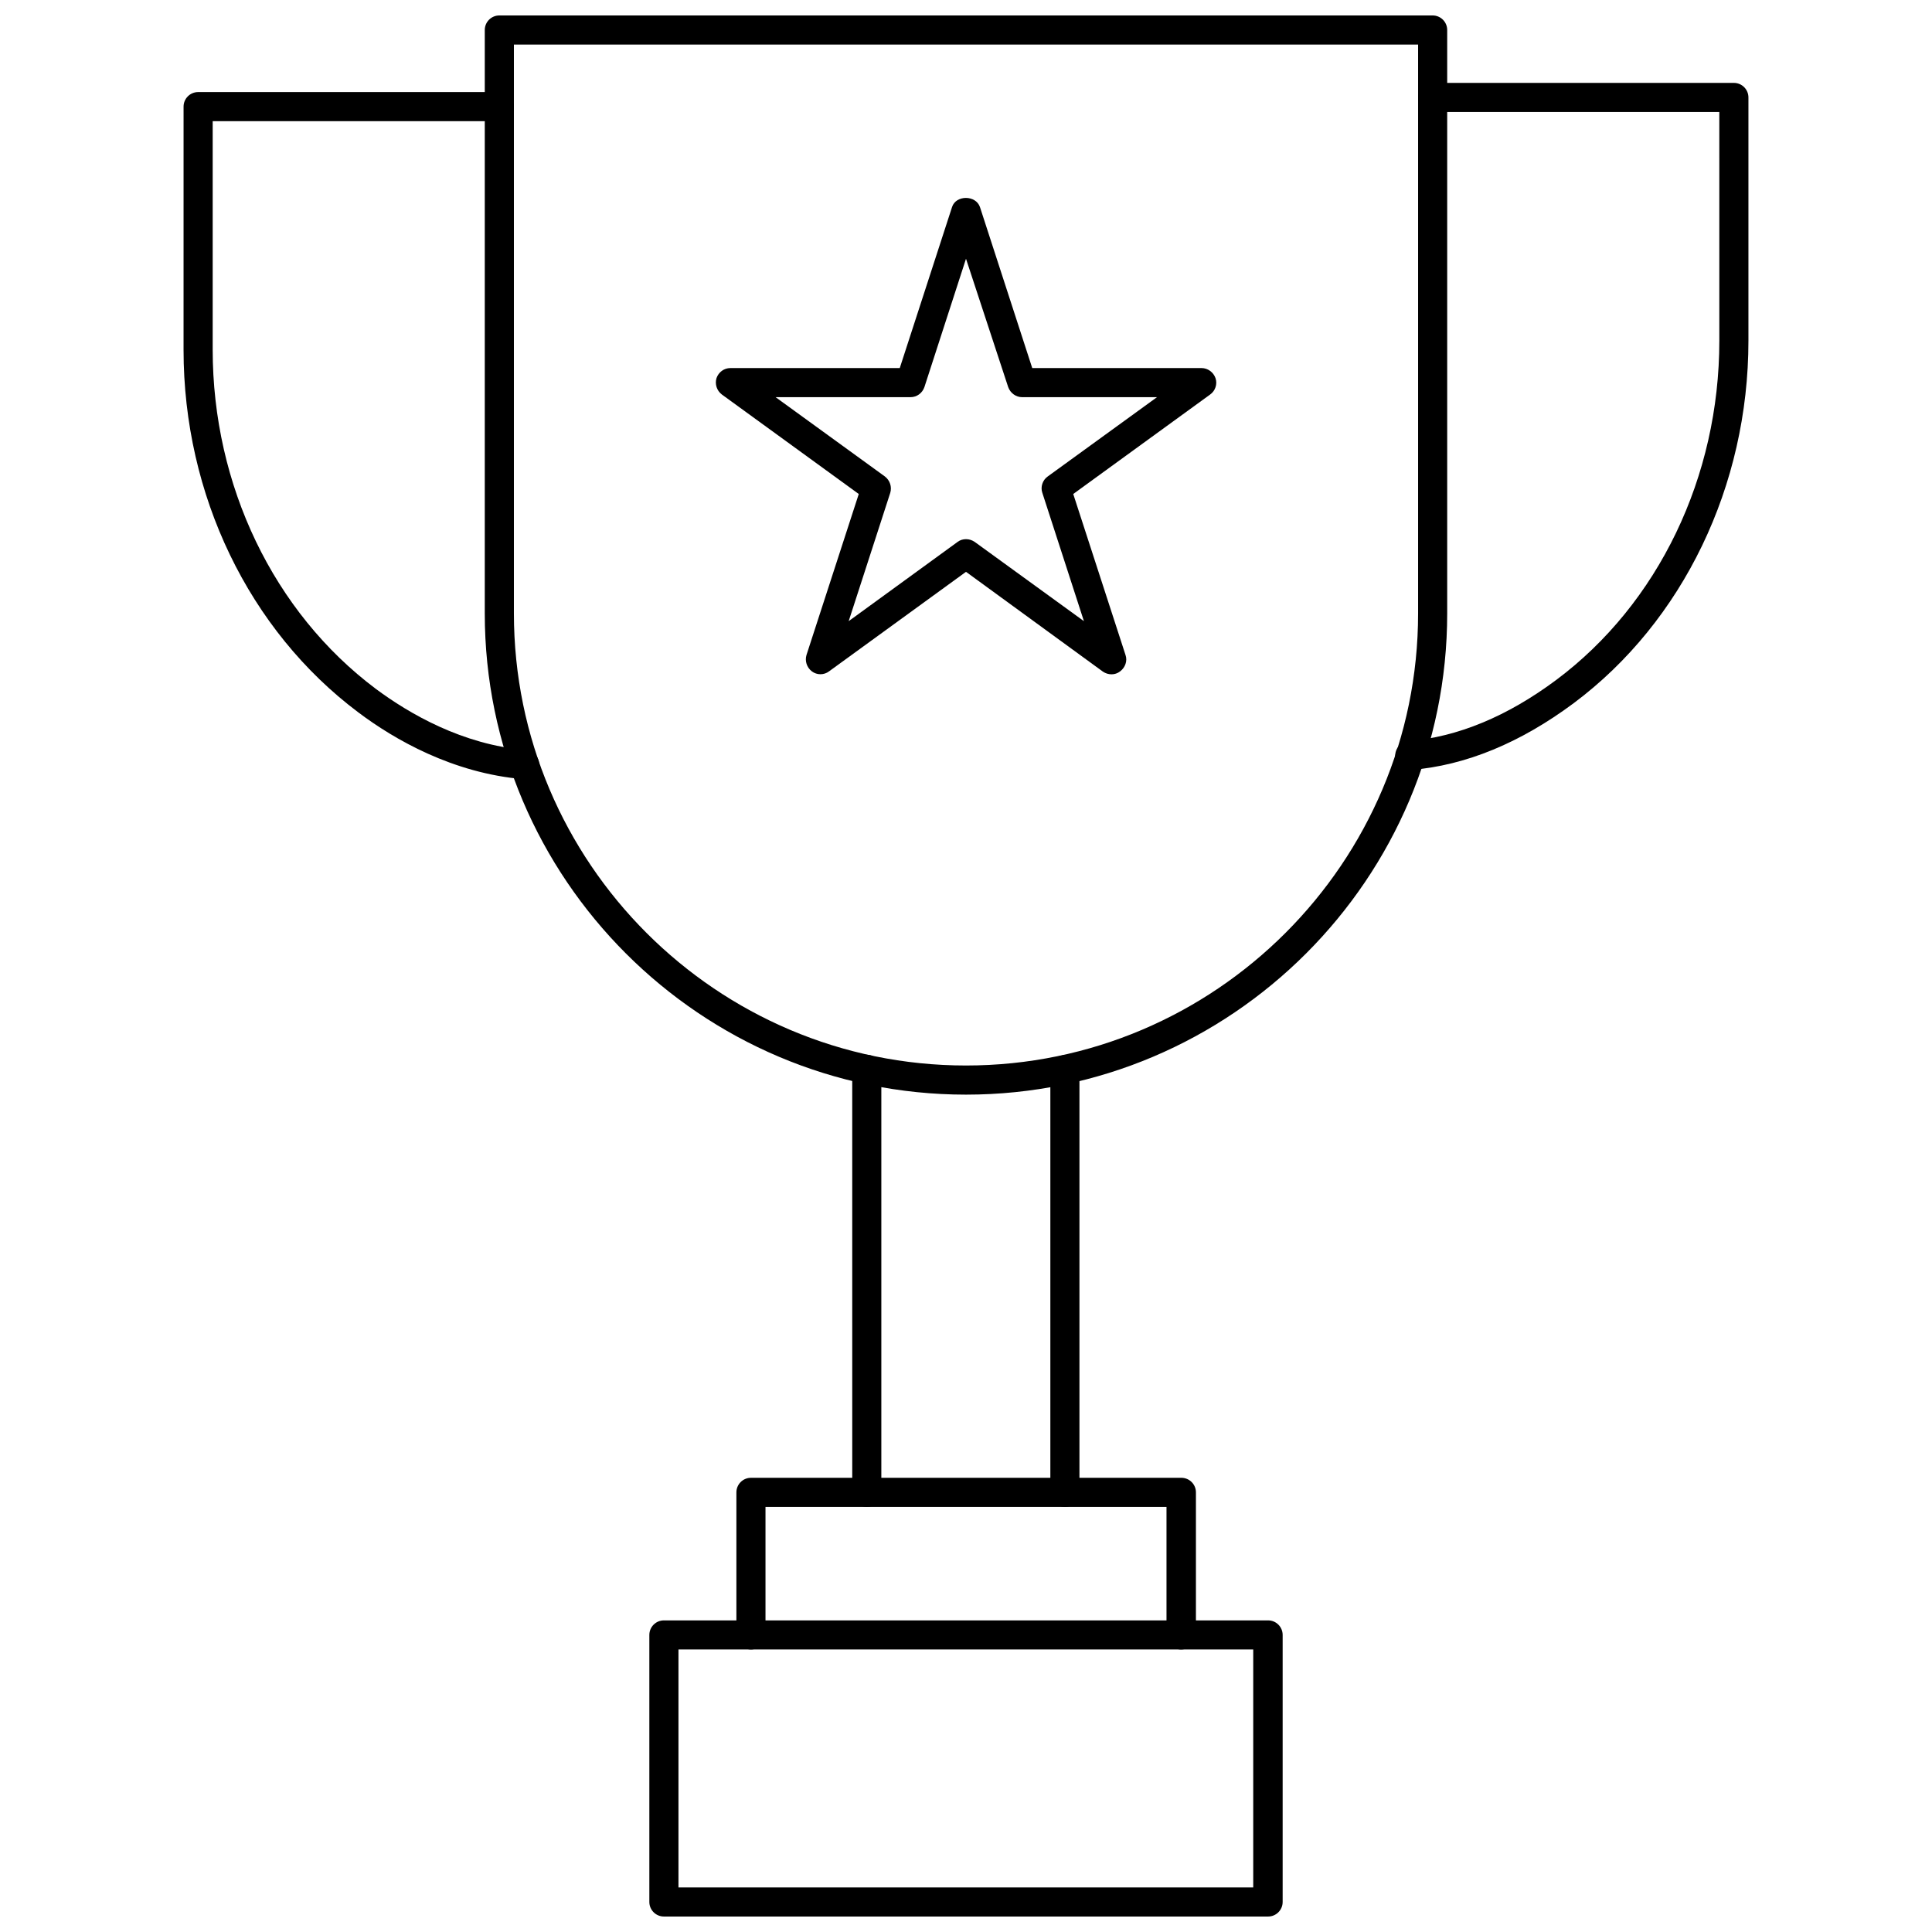
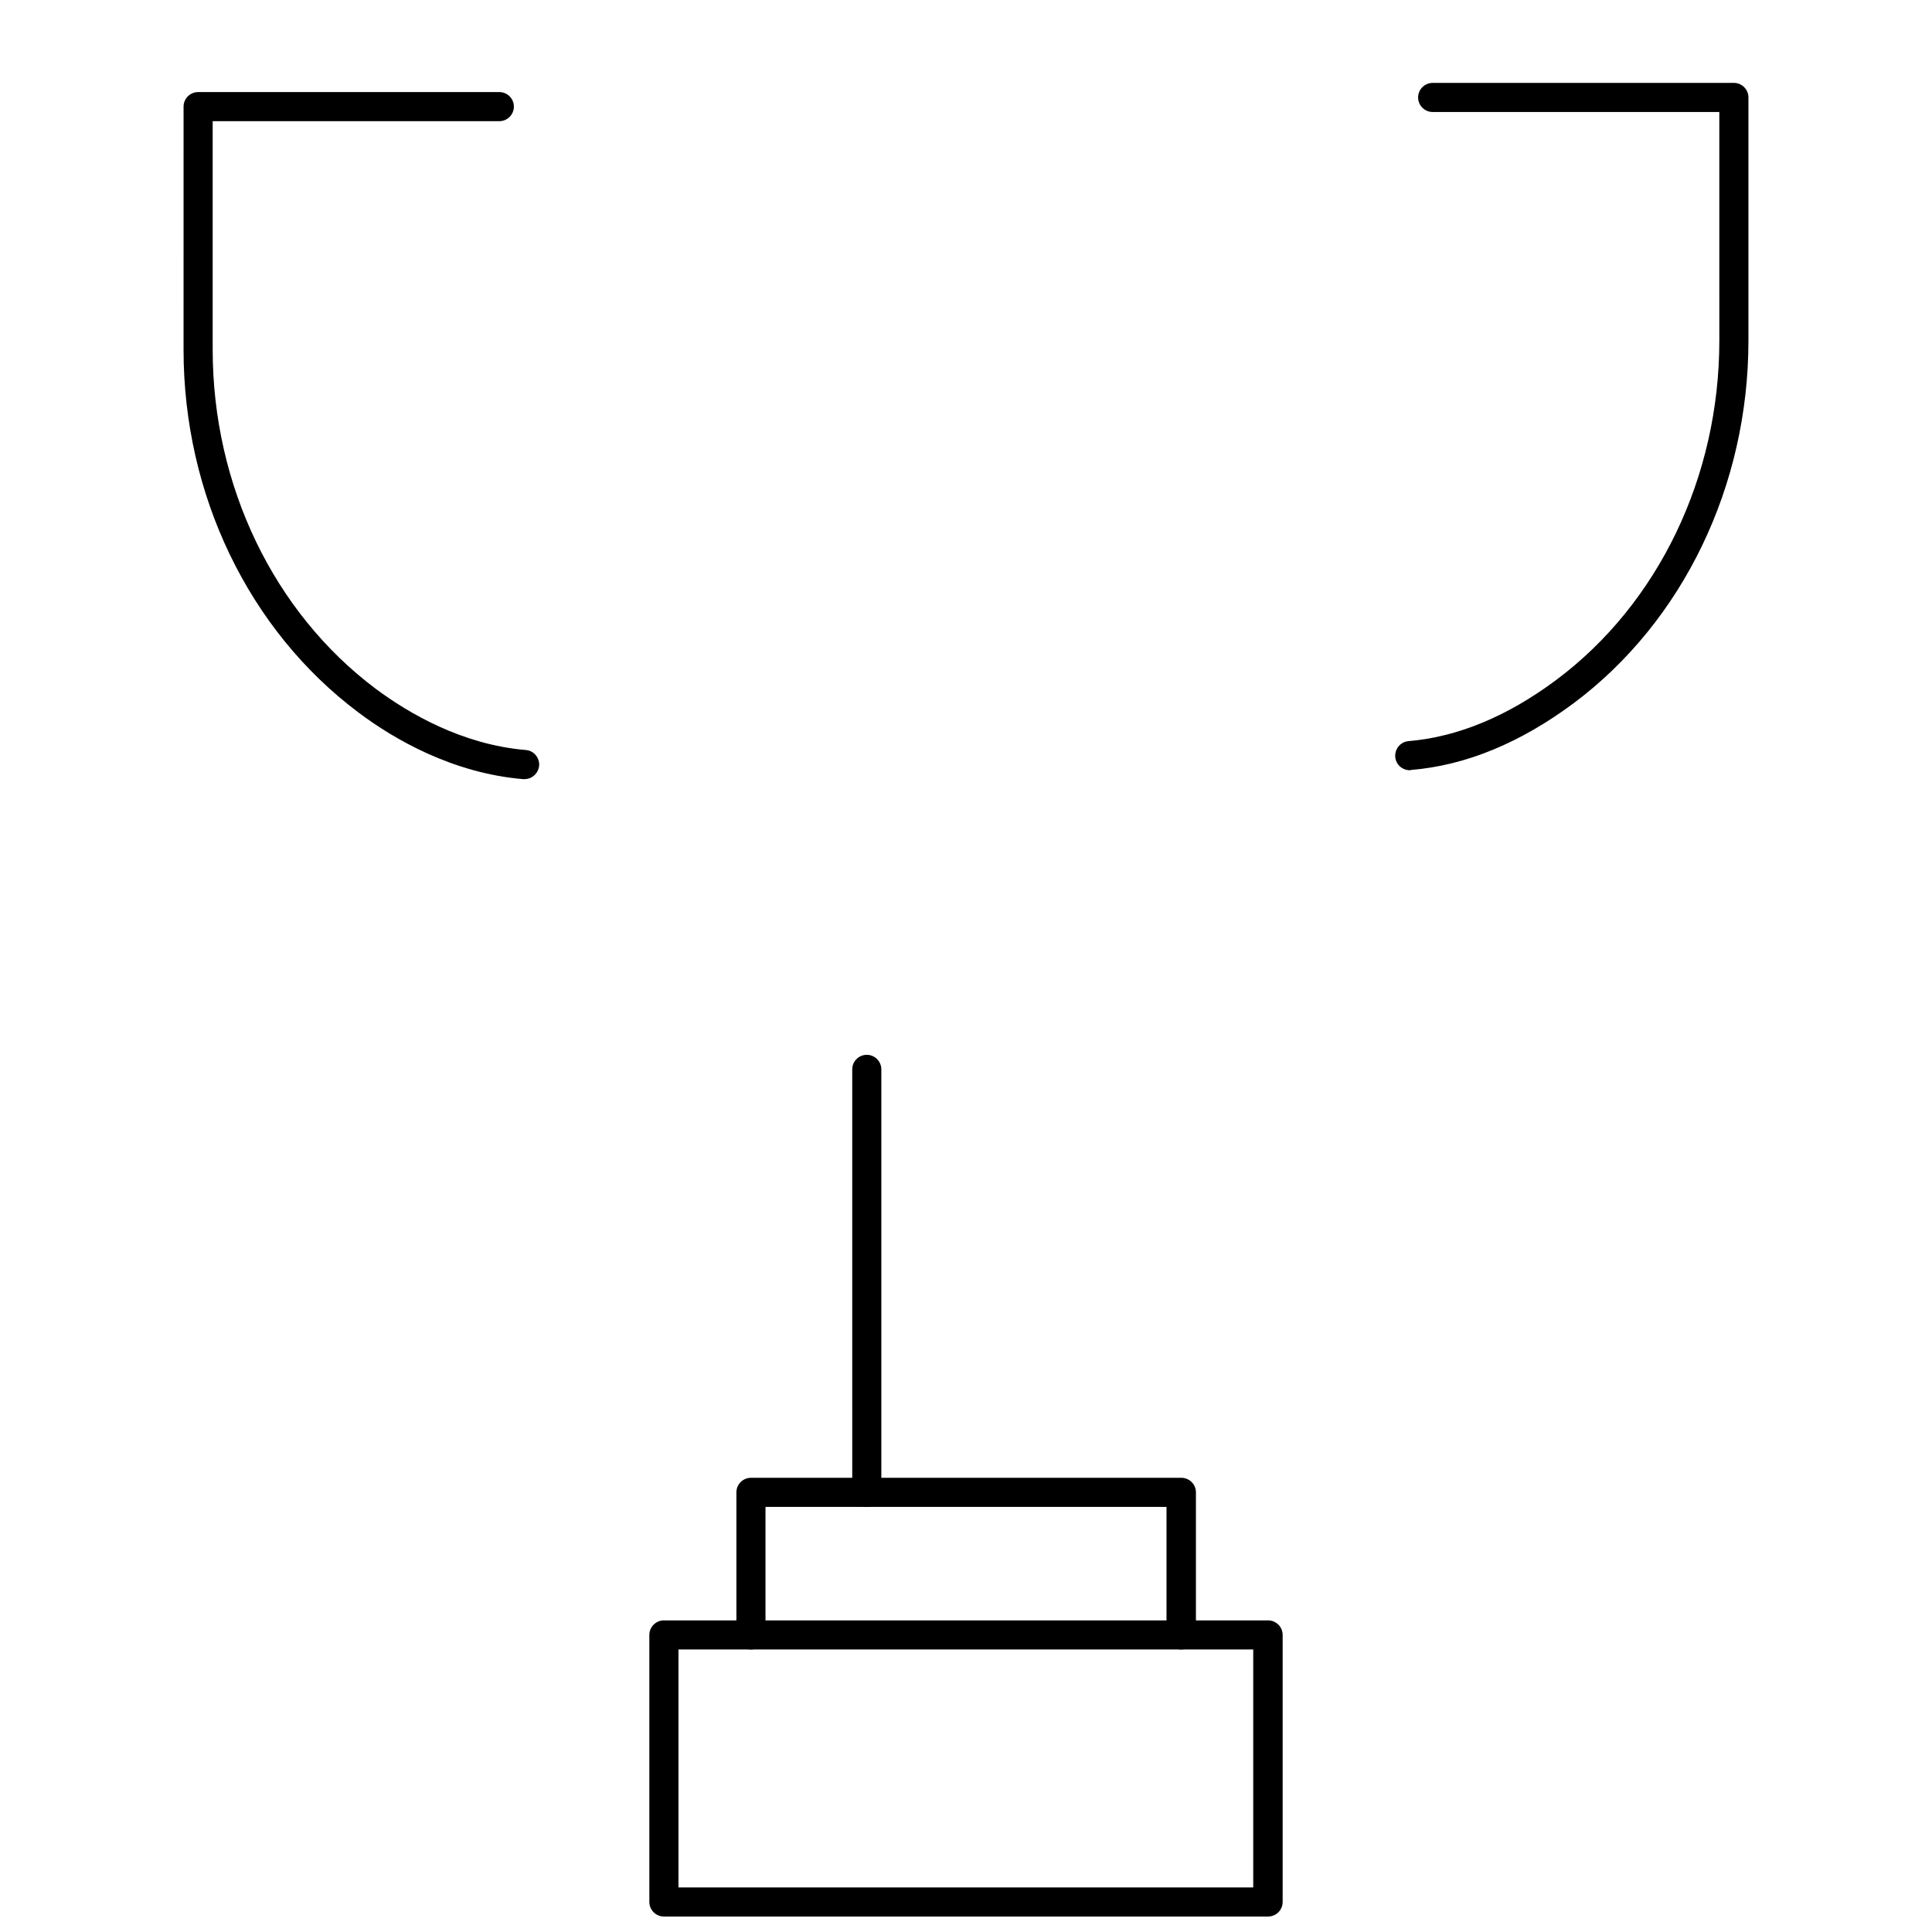
<svg xmlns="http://www.w3.org/2000/svg" width="800px" height="800px" version="1.1" viewBox="144 144 512 512">
  <defs>
    <clipPath id="b">
-       <path d="m272 148.09h256v286.91h-256z" />
+       <path d="m272 148.09h256h-256z" />
    </clipPath>
    <clipPath id="a">
      <path d="m316 573h168v78.902h-168z" />
    </clipPath>
  </defs>
  <g clip-path="url(#b)">
    <path d="m400 434.09c-70.297 0-127.53-57.23-127.53-127.53v-154.61c0-2.125 1.73-3.856 3.856-3.856h247.34c2.125 0 3.856 1.73 3.856 3.856v154.61c0 70.301-57.227 127.53-127.52 127.53zm-119.81-278.28v150.75c0 66.047 53.766 119.81 119.81 119.81s119.81-53.766 119.81-119.81v-150.75z" />
  </g>
  <path d="m517.61 348.12c-1.969 0-3.699-1.496-3.856-3.543-0.156-2.125 1.418-4.016 3.543-4.172 12.988-1.102 26.137-6.535 39.125-16.215 27.078-20.23 43.219-53.844 43.219-89.898l-0.004-60.613h-75.965c-2.125 0-3.856-1.73-3.856-3.856s1.73-3.856 3.856-3.856h79.824c2.125 0 3.856 1.73 3.856 3.856v64.473c0 38.414-17.32 74.391-46.289 96.039-14.168 10.547-28.652 16.531-43.141 17.711-0.074 0.074-0.152 0.074-0.312 0.074z" />
  <path d="m282.94 350.48h-0.316c-18.578-1.574-34.086-10.469-43.691-17.711-28.969-21.727-46.289-57.625-46.289-96.039l0.004-64.473c0-2.125 1.73-3.856 3.856-3.856h79.824c2.125 0 3.856 1.73 3.856 3.856s-1.73 3.856-3.856 3.856h-75.965v60.535c0 35.977 16.137 69.59 43.219 89.898 8.895 6.613 22.984 14.801 39.754 16.215 2.125 0.156 3.699 2.047 3.543 4.172-0.238 2.051-1.891 3.547-3.938 3.547z" />
  <path d="m373.71 543.35c-2.125 0-3.856-1.73-3.856-3.856l-0.004-112.1c0-2.125 1.73-3.856 3.856-3.856s3.856 1.73 3.856 3.856v112.02c0.004 2.203-1.727 3.934-3.852 3.934z" />
-   <path d="m426.21 543.35c-2.125 0-3.856-1.73-3.856-3.856v-112.02c0-2.125 1.73-3.856 3.856-3.856s3.856 1.73 3.856 3.856v112.02c0.082 2.125-1.648 3.856-3.856 3.856z" />
  <path d="m456.99 581.13c-2.125 0-3.856-1.73-3.856-3.856v-33.93h-106.27v33.93c0 2.125-1.73 3.856-3.856 3.856s-3.856-1.73-3.856-3.856v-37.785c0-2.125 1.73-3.856 3.856-3.856h114.07c2.125 0 3.856 1.73 3.856 3.856v37.785c0 2.125-1.734 3.856-3.938 3.856z" />
  <g clip-path="url(#a)">
    <path d="m480.06 651.9h-160.12c-2.125 0-3.856-1.73-3.856-3.856v-70.77c0-2.125 1.73-3.856 3.856-3.856h160.12c2.125 0 3.856 1.73 3.856 3.856v70.77c0 2.125-1.73 3.856-3.856 3.856zm-156.26-7.715h152.32v-63.055h-152.32z" />
  </g>
-   <path d="m438.57 322.7c-0.789 0-1.574-0.234-2.281-0.707l-36.289-26.453-36.289 26.371c-1.34 1.023-3.227 1.023-4.566 0-1.34-1.023-1.891-2.754-1.418-4.328l13.855-42.668-36.289-26.371c-1.34-1.023-1.891-2.754-1.418-4.328 0.551-1.574 1.969-2.676 3.699-2.676h44.871l13.855-42.668c1.023-3.227 6.297-3.227 7.398 0l13.855 42.668h44.871c1.652 0 3.148 1.102 3.699 2.676 0.551 1.574-0.078 3.387-1.418 4.328l-36.289 26.371 13.855 42.668c0.551 1.574-0.078 3.305-1.418 4.328-0.711 0.555-1.496 0.789-2.285 0.789zm-38.57-35.816c0.789 0 1.574 0.234 2.281 0.707l28.969 21.02-11.02-34.008c-0.551-1.574 0.078-3.387 1.418-4.328l28.969-21.02h-35.738c-1.652 0-3.148-1.102-3.699-2.676l-11.18-34.008-11.02 34.008c-0.551 1.574-1.969 2.676-3.699 2.676h-35.738l28.969 21.02c1.34 1.023 1.891 2.754 1.418 4.328l-11.02 34.008 28.891-21.02c0.625-0.473 1.41-0.707 2.199-0.707z" />
</svg>